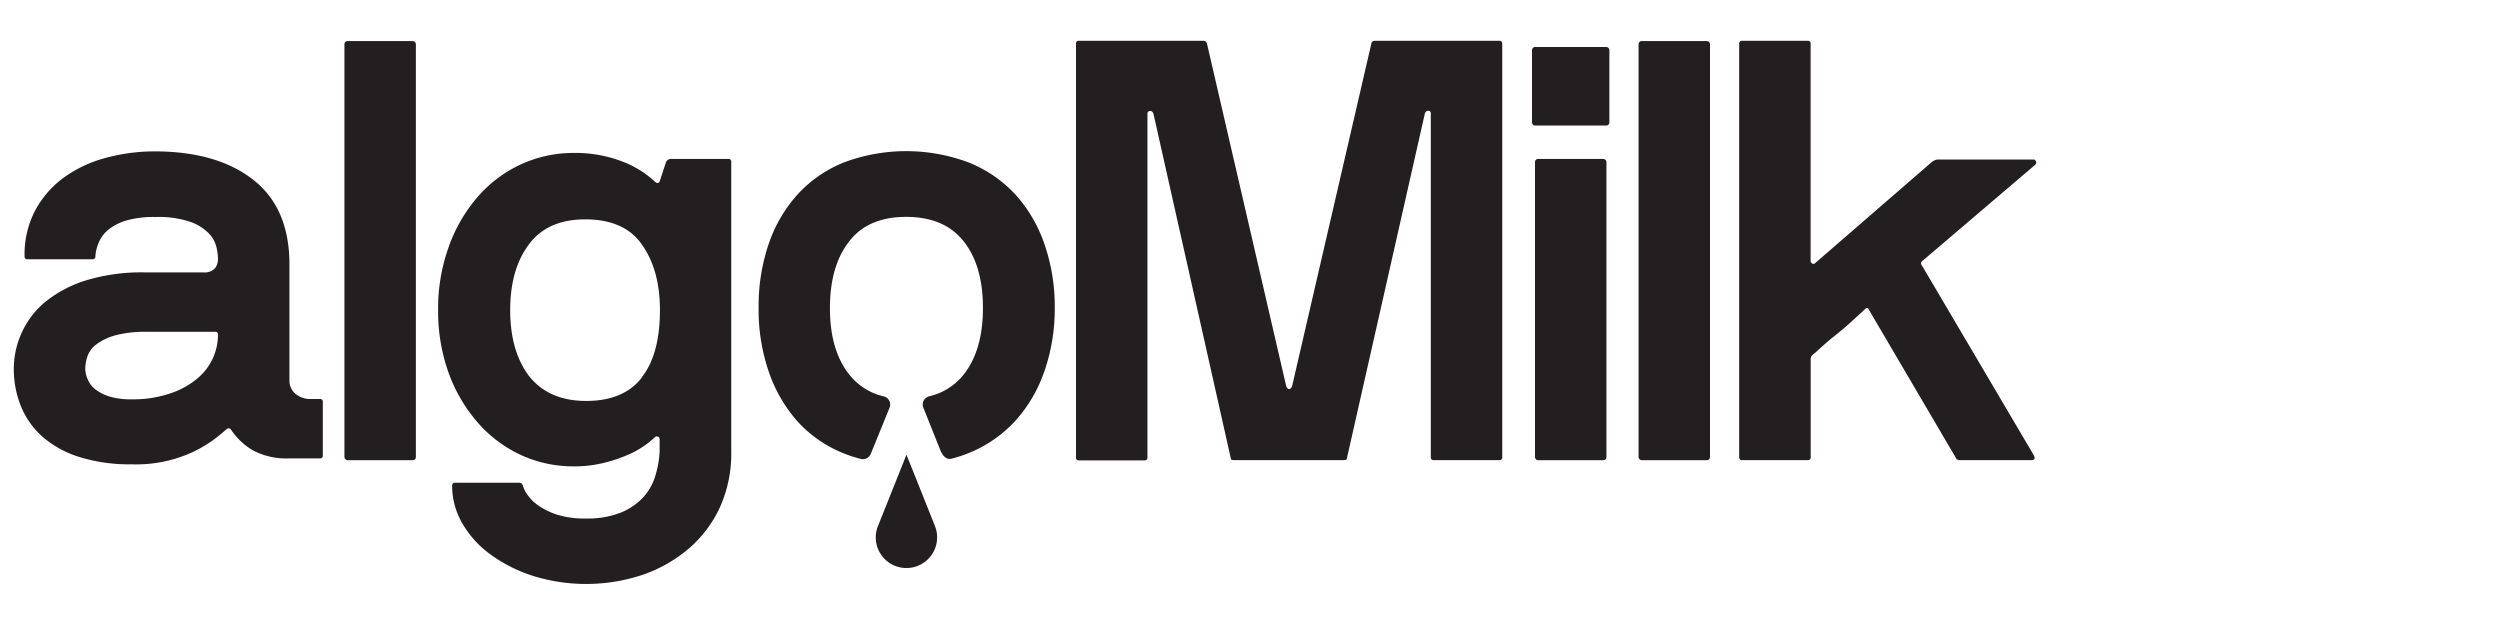
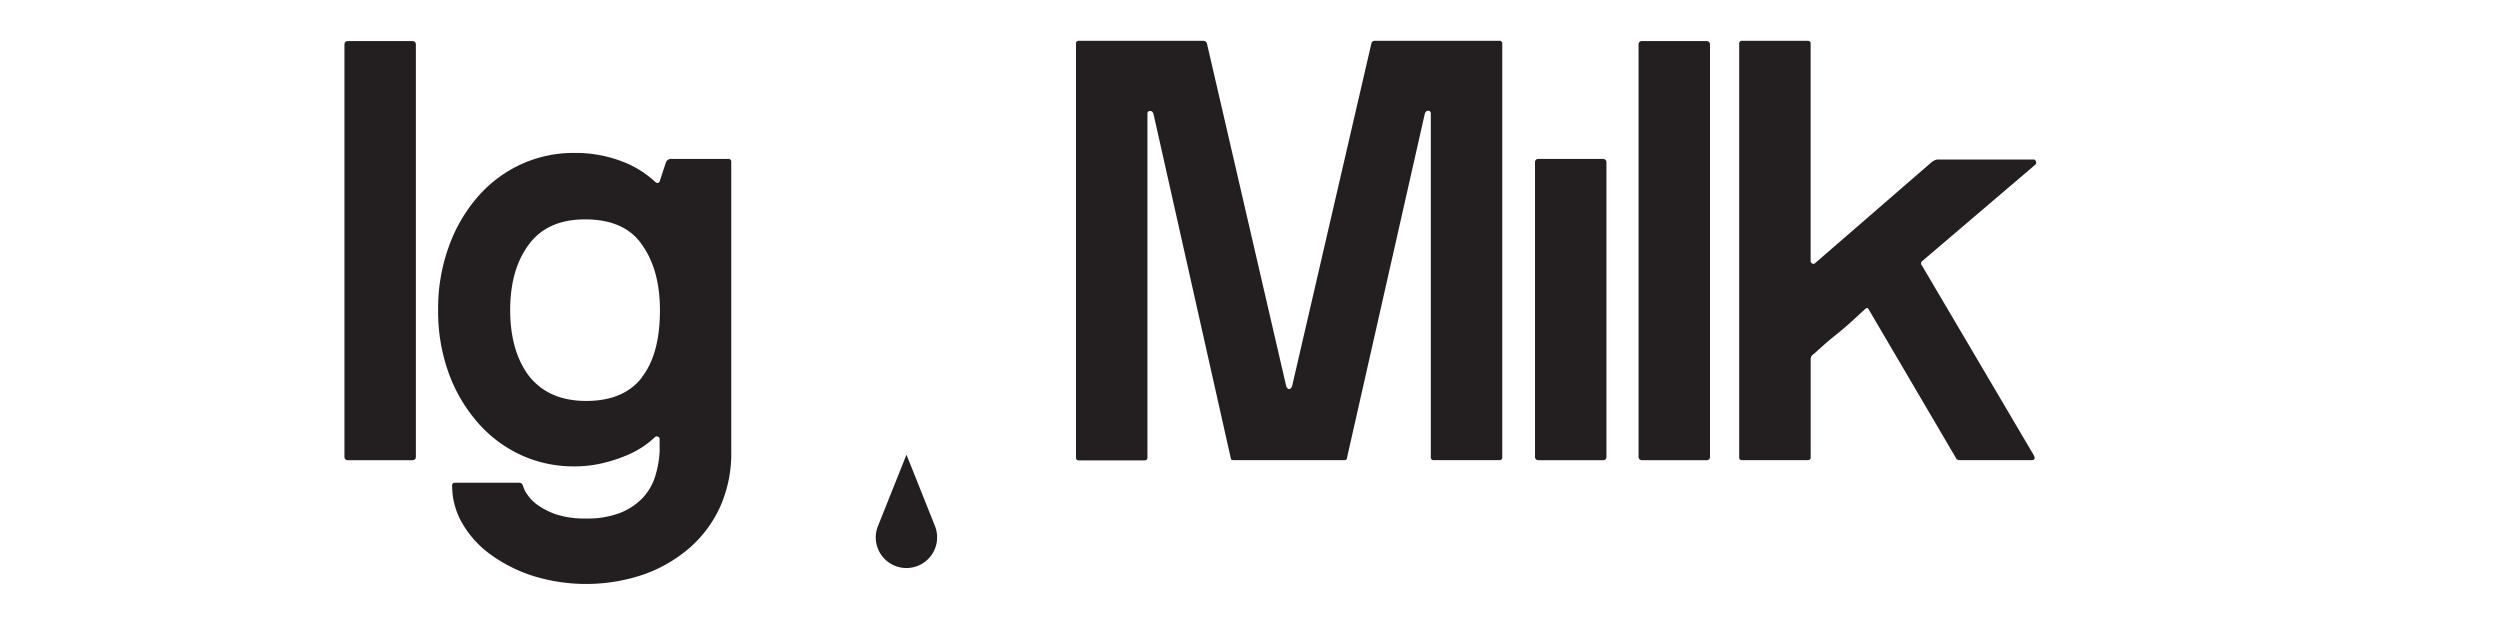
<svg xmlns="http://www.w3.org/2000/svg" id="Layer_1" data-name="Layer 1" width="400" height="100" viewBox="0 0 400 100">
  <defs>
    <style>
      .cls-1 {
        fill: #231f20;
      }
    </style>
  </defs>
  <g>
    <rect class="cls-1" x="262.17" y="6.57" width="11.43" height="67.06" rx="0.48" />
-     <path class="cls-1" d="M51.17,63.84H49.74A3.7,3.7,0,0,1,47.26,63a2.77,2.77,0,0,1-.95-2.23V42.32q0-9-5.76-13.53T24.88,24.22a30,30,0,0,0-8,1.05,20.45,20.45,0,0,0-6.67,3.14,15.79,15.79,0,0,0-4.57,5.24A15.12,15.12,0,0,0,3.93,41a.42.42,0,0,0,.47.48H14.78a.42.42,0,0,0,.48-.48,6.87,6.87,0,0,1,.62-2.38,5.4,5.4,0,0,1,1.62-2,8.57,8.57,0,0,1,2.86-1.38,16.17,16.17,0,0,1,4.52-.52,16,16,0,0,1,5.53.76,7.8,7.8,0,0,1,3,1.86,4.85,4.85,0,0,1,1.23,2.23,9.69,9.69,0,0,1,.24,1.91,2.47,2.47,0,0,1-.47,1.43,2.25,2.25,0,0,1-1.91.67H23.07a30.5,30.5,0,0,0-9.14,1.23A19.56,19.56,0,0,0,7.4,48.18a13.61,13.61,0,0,0-3.9,5A13.86,13.86,0,0,0,2.21,59a15.88,15.88,0,0,0,1.14,6,13.1,13.1,0,0,0,3.43,4.86,16.39,16.39,0,0,0,5.86,3.24,26.83,26.83,0,0,0,8.43,1.19,21.48,21.48,0,0,0,9.43-1.81,20.74,20.74,0,0,0,5.62-3.71c.32-.32.6-.32.86,0a10.79,10.79,0,0,0,3.47,3.28,11.37,11.37,0,0,0,5.86,1.29h4.86a.42.42,0,0,0,.48-.48V64.32A.42.42,0,0,0,51.17,63.84ZM34.12,57.18a9.17,9.17,0,0,1-2.43,3.28,13,13,0,0,1-4.29,2.43,18.43,18.43,0,0,1-6.33,1,11.56,11.56,0,0,1-3.62-.47,7.16,7.16,0,0,1-2.28-1.19A4,4,0,0,1,14,60.61,4.59,4.59,0,0,1,13.64,59,6.59,6.59,0,0,1,14,57a4,4,0,0,1,1.43-1.91,9.13,9.13,0,0,1,3-1.43,18.68,18.68,0,0,1,5.1-.57H34.41a.42.42,0,0,1,.47.48A9.26,9.26,0,0,1,34.12,57.18Z" />
    <rect class="cls-1" x="55.11" y="6.57" width="11.43" height="67.06" rx="0.48" />
    <path class="cls-1" d="M116.54,25.43h-9.05a.88.88,0,0,0-.95.57l-1,3.05c-.19.31-.45.31-.77,0a16,16,0,0,0-5.42-3.29,20.79,20.79,0,0,0-7.53-1.29,20.08,20.08,0,0,0-8.43,1.81,20.51,20.51,0,0,0-6.9,5.15,24.81,24.81,0,0,0-4.67,8,29,29,0,0,0-1.72,10.14,29,29,0,0,0,1.72,10.2,25,25,0,0,0,4.67,7.9,20.65,20.65,0,0,0,6.9,5.15,20.07,20.07,0,0,0,8.43,1.8,19.4,19.4,0,0,0,4.62-.52,24,24,0,0,0,3.81-1.24,14.9,14.9,0,0,0,2.81-1.52,13.87,13.87,0,0,0,1.71-1.38.44.44,0,0,1,.48-.1.38.38,0,0,1,.29.38v2a16.08,16.08,0,0,1-.72,4,8.85,8.85,0,0,1-2,3.43,10.06,10.06,0,0,1-3.57,2.38,14.6,14.6,0,0,1-5.52.91,14.79,14.79,0,0,1-4.62-.62,11.56,11.56,0,0,1-3-1.48,6.51,6.51,0,0,1-1.76-1.76,4.36,4.36,0,0,1-.67-1.38q-.2-.48-.57-.48H72.82a.42.42,0,0,0-.48.48,12,12,0,0,0,1.62,6,16.09,16.09,0,0,0,4.53,5,23.91,23.91,0,0,0,6.81,3.43A28.63,28.63,0,0,0,103,91.91a22.88,22.88,0,0,0,7.38-4.29,19.35,19.35,0,0,0,4.9-6.66A21,21,0,0,0,117,72.19V25.9A.42.42,0,0,0,116.54,25.43Zm-13.86,35q-2.91,3.72-8.9,3.72t-9.15-4q-3-4-3-10.53t3-10.52q3-4.05,9.15-4t8.9,4q2.91,4.05,2.91,10.52Q105.59,56.68,102.68,60.38Z" />
    <path class="cls-1" d="M140.12,86a4.91,4.91,0,0,1,.35-1.82l3.94-9.86.62-1.57.63,1.56,3.94,9.87A4.91,4.91,0,1,1,140.12,86Z" />
-     <path class="cls-1" d="M167.08,59.46a22.88,22.88,0,0,1-4.66,7.91,20.5,20.5,0,0,1-7.48,5.14,21.16,21.16,0,0,1-2.69.88c-.65.17-1.33-.19-1.82-1.42l-2.7-6.76a1.35,1.35,0,0,1,.93-1.8,9.86,9.86,0,0,0,5.52-3.47q3.09-3.9,3.09-10.67T154.18,38.6q-3.1-3.9-9.19-3.9t-9.1,3.9q-3.09,3.91-3.1,10.67t3.1,10.67a9.83,9.83,0,0,0,5.51,3.48,1.34,1.34,0,0,1,.93,1.81l-3,7.38a1.37,1.37,0,0,1-1.62.81,21,21,0,0,1-2.78-.91,20,20,0,0,1-7.38-5.14A23.28,23.28,0,0,1,123,59.46a30.34,30.34,0,0,1-1.62-10.19A30.77,30.77,0,0,1,123,39a22.67,22.67,0,0,1,4.62-7.9A20.3,20.3,0,0,1,135,26a28.42,28.42,0,0,1,20,0,20.62,20.62,0,0,1,7.48,5.14,22.93,22.93,0,0,1,4.66,8,30.46,30.46,0,0,1,1.62,10.14A30.34,30.34,0,0,1,167.08,59.46Z" />
    <path class="cls-1" d="M215,73.62H197.4c-.31,0-.47-.09-.47-.28L184.55,18.19c-.13-.32-.32-.46-.58-.43a.39.39,0,0,0-.38.43v55a.42.42,0,0,1-.47.47H172.64a.42.42,0,0,1-.48-.47V7a.42.42,0,0,1,.48-.47h19.81a.6.6,0,0,1,.67.47l12.67,54.77c.12.32.28.48.47.48s.35-.16.48-.48L219.41,7a.53.53,0,0,1,.57-.47h19.91a.42.42,0,0,1,.47.47V73.15a.42.42,0,0,1-.47.47H229.41a.42.42,0,0,1-.48-.47v-55a.39.39,0,0,0-.38-.43c-.25,0-.44.11-.57.43L215.5,73.34C215.5,73.53,215.34,73.62,215,73.62Z" />
    <rect class="cls-1" x="245.6" y="25.43" width="11.43" height="48.2" rx="0.48" />
    <path class="cls-1" d="M325.61,26.38l-18.1,15.43a.46.46,0,0,0,0,.67l17.91,30.38c.25.51.12.76-.38.76H313.32a.08.08,0,0,0-.09-.09c-.13,0-.19,0-.19-.1L299,49.52c-.12-.31-.35-.31-.66,0L296,51.67c-.89.79-1.78,1.54-2.67,2.24s-2,1.71-3.05,2.66a2.1,2.1,0,0,0-.43.38,1.21,1.21,0,0,0-.14.67V73.15a.42.42,0,0,1-.48.47H278.75a.42.42,0,0,1-.48-.47V7a.42.42,0,0,1,.48-.47h10.47a.42.42,0,0,1,.48.47V41.81a.39.39,0,0,0,.24.33.31.31,0,0,0,.43,0L309,26a2.08,2.08,0,0,1,.95-.48h15.33a.44.44,0,0,1,.48.33A.44.44,0,0,1,325.61,26.38Z" />
-     <rect class="cls-1" x="245.12" y="7.52" width="12.38" height="12.57" rx="0.48" />
  </g>
</svg>